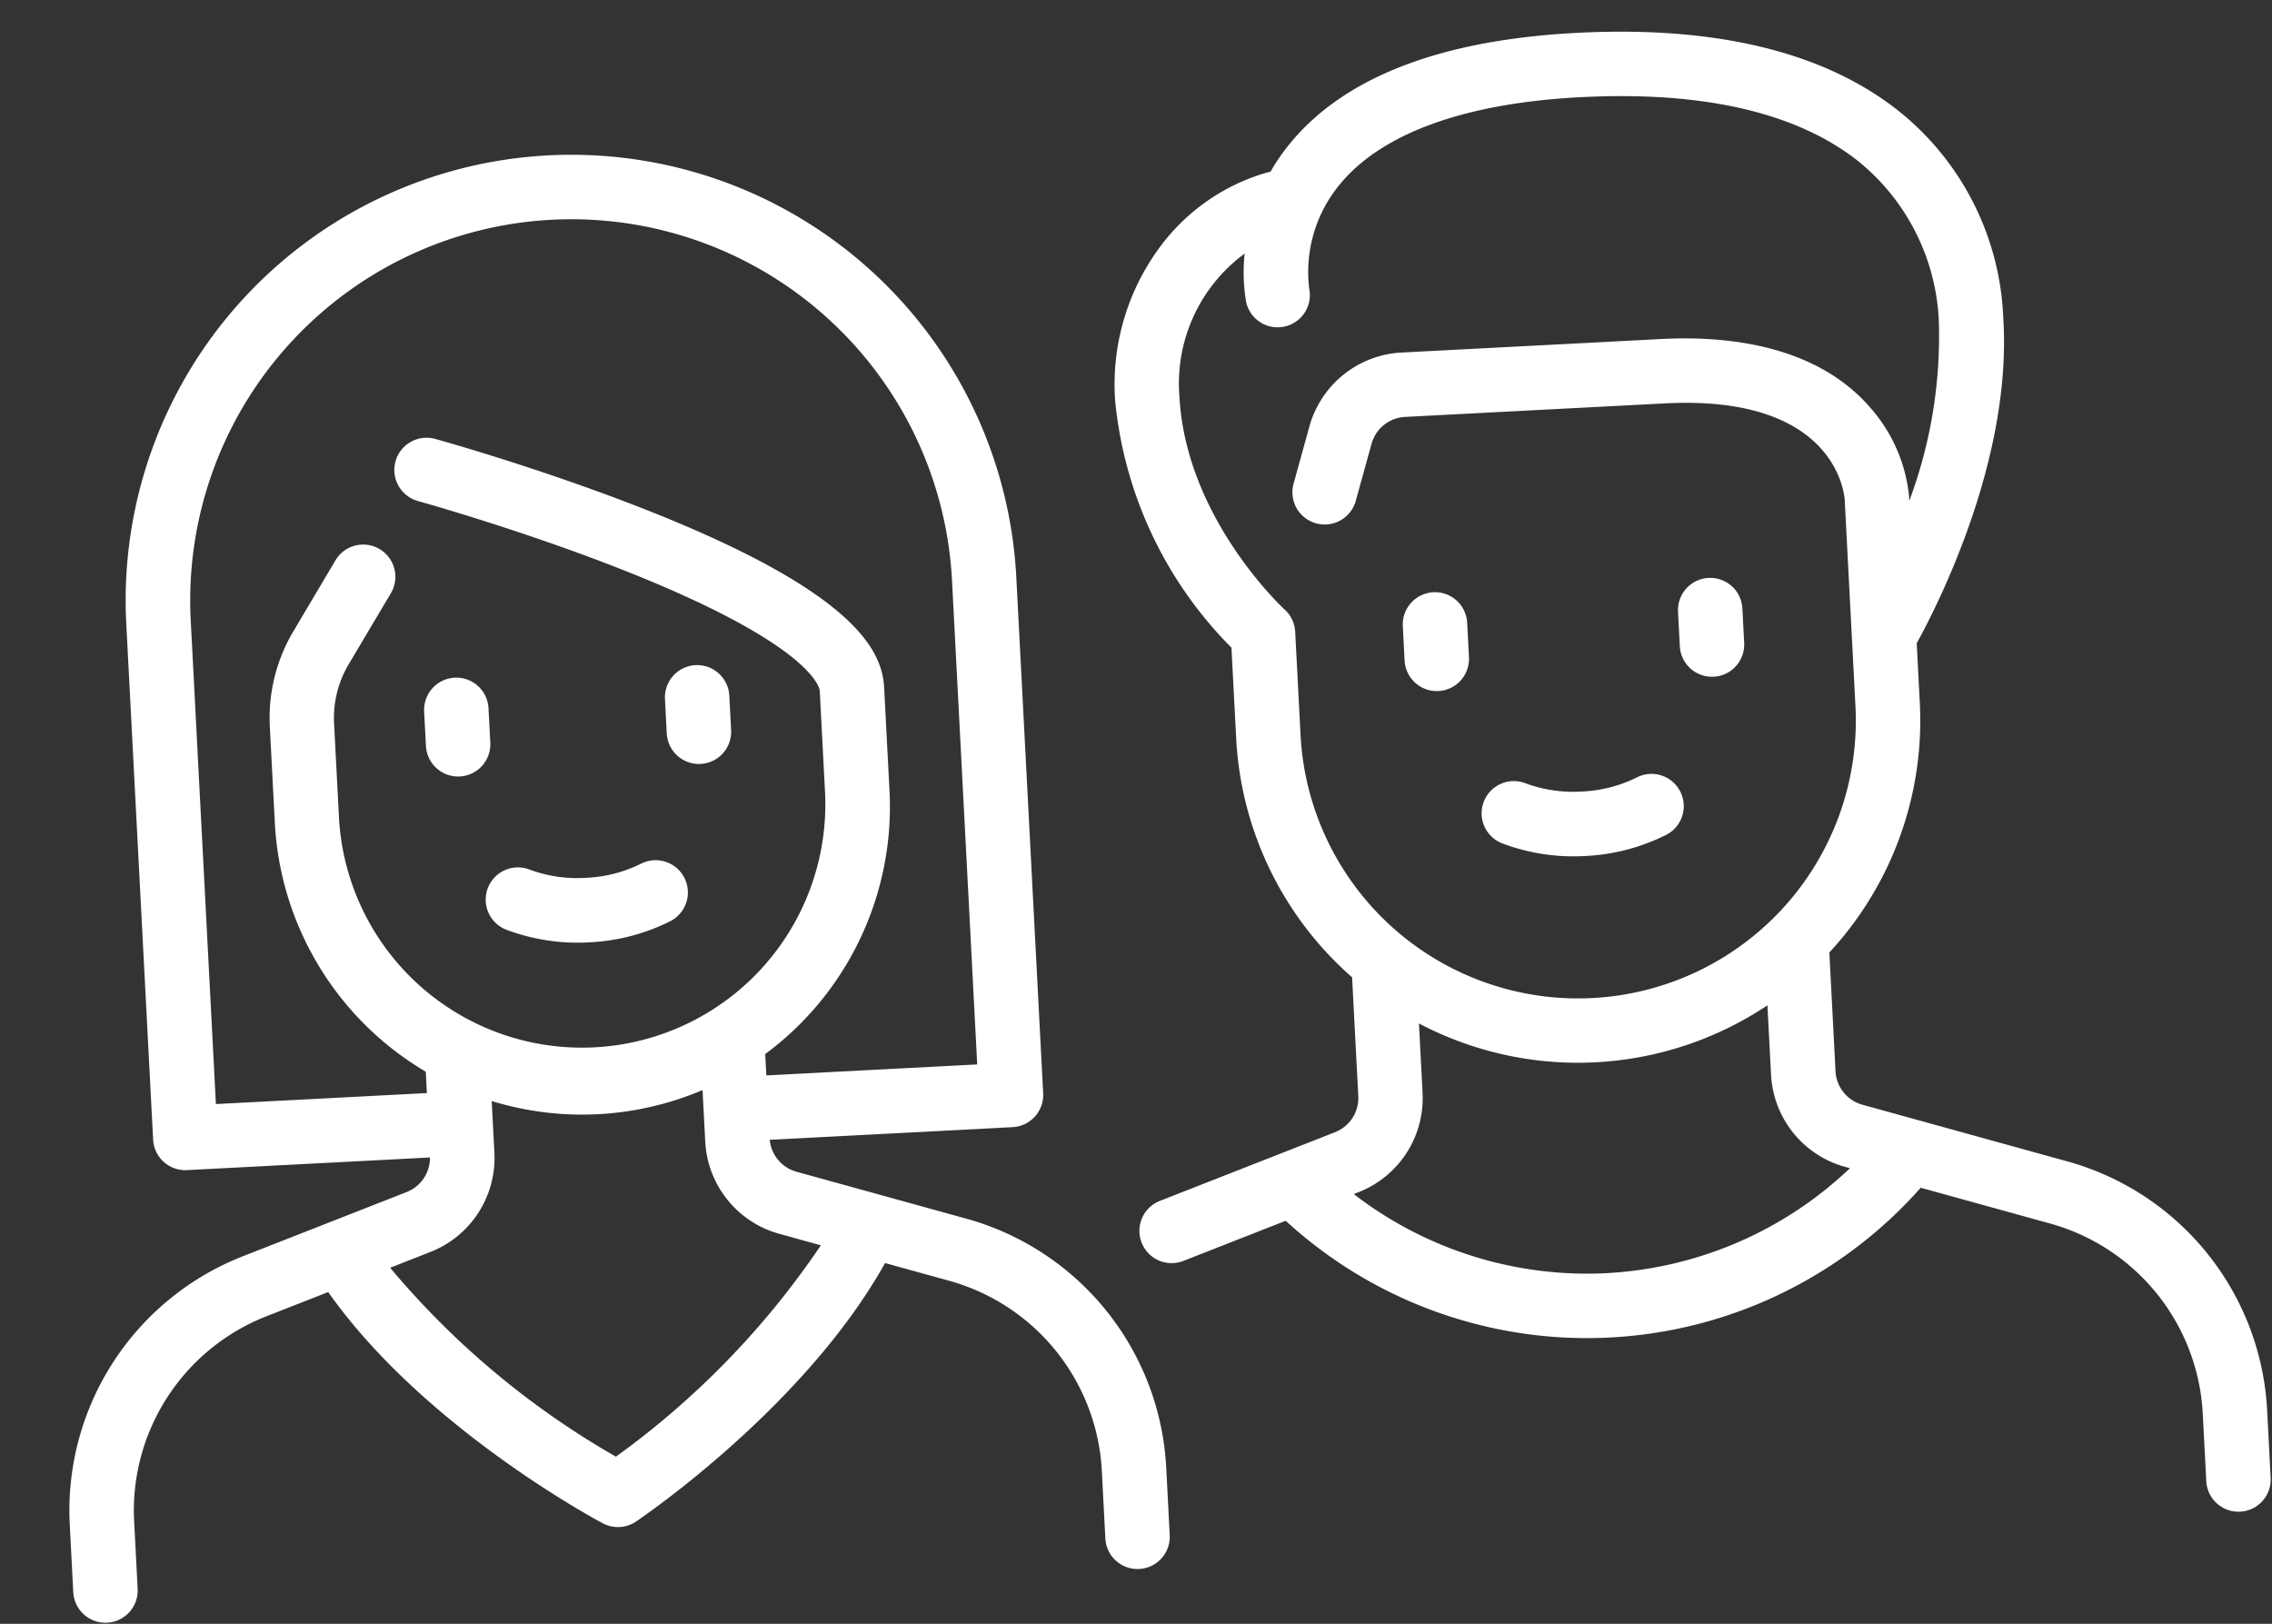
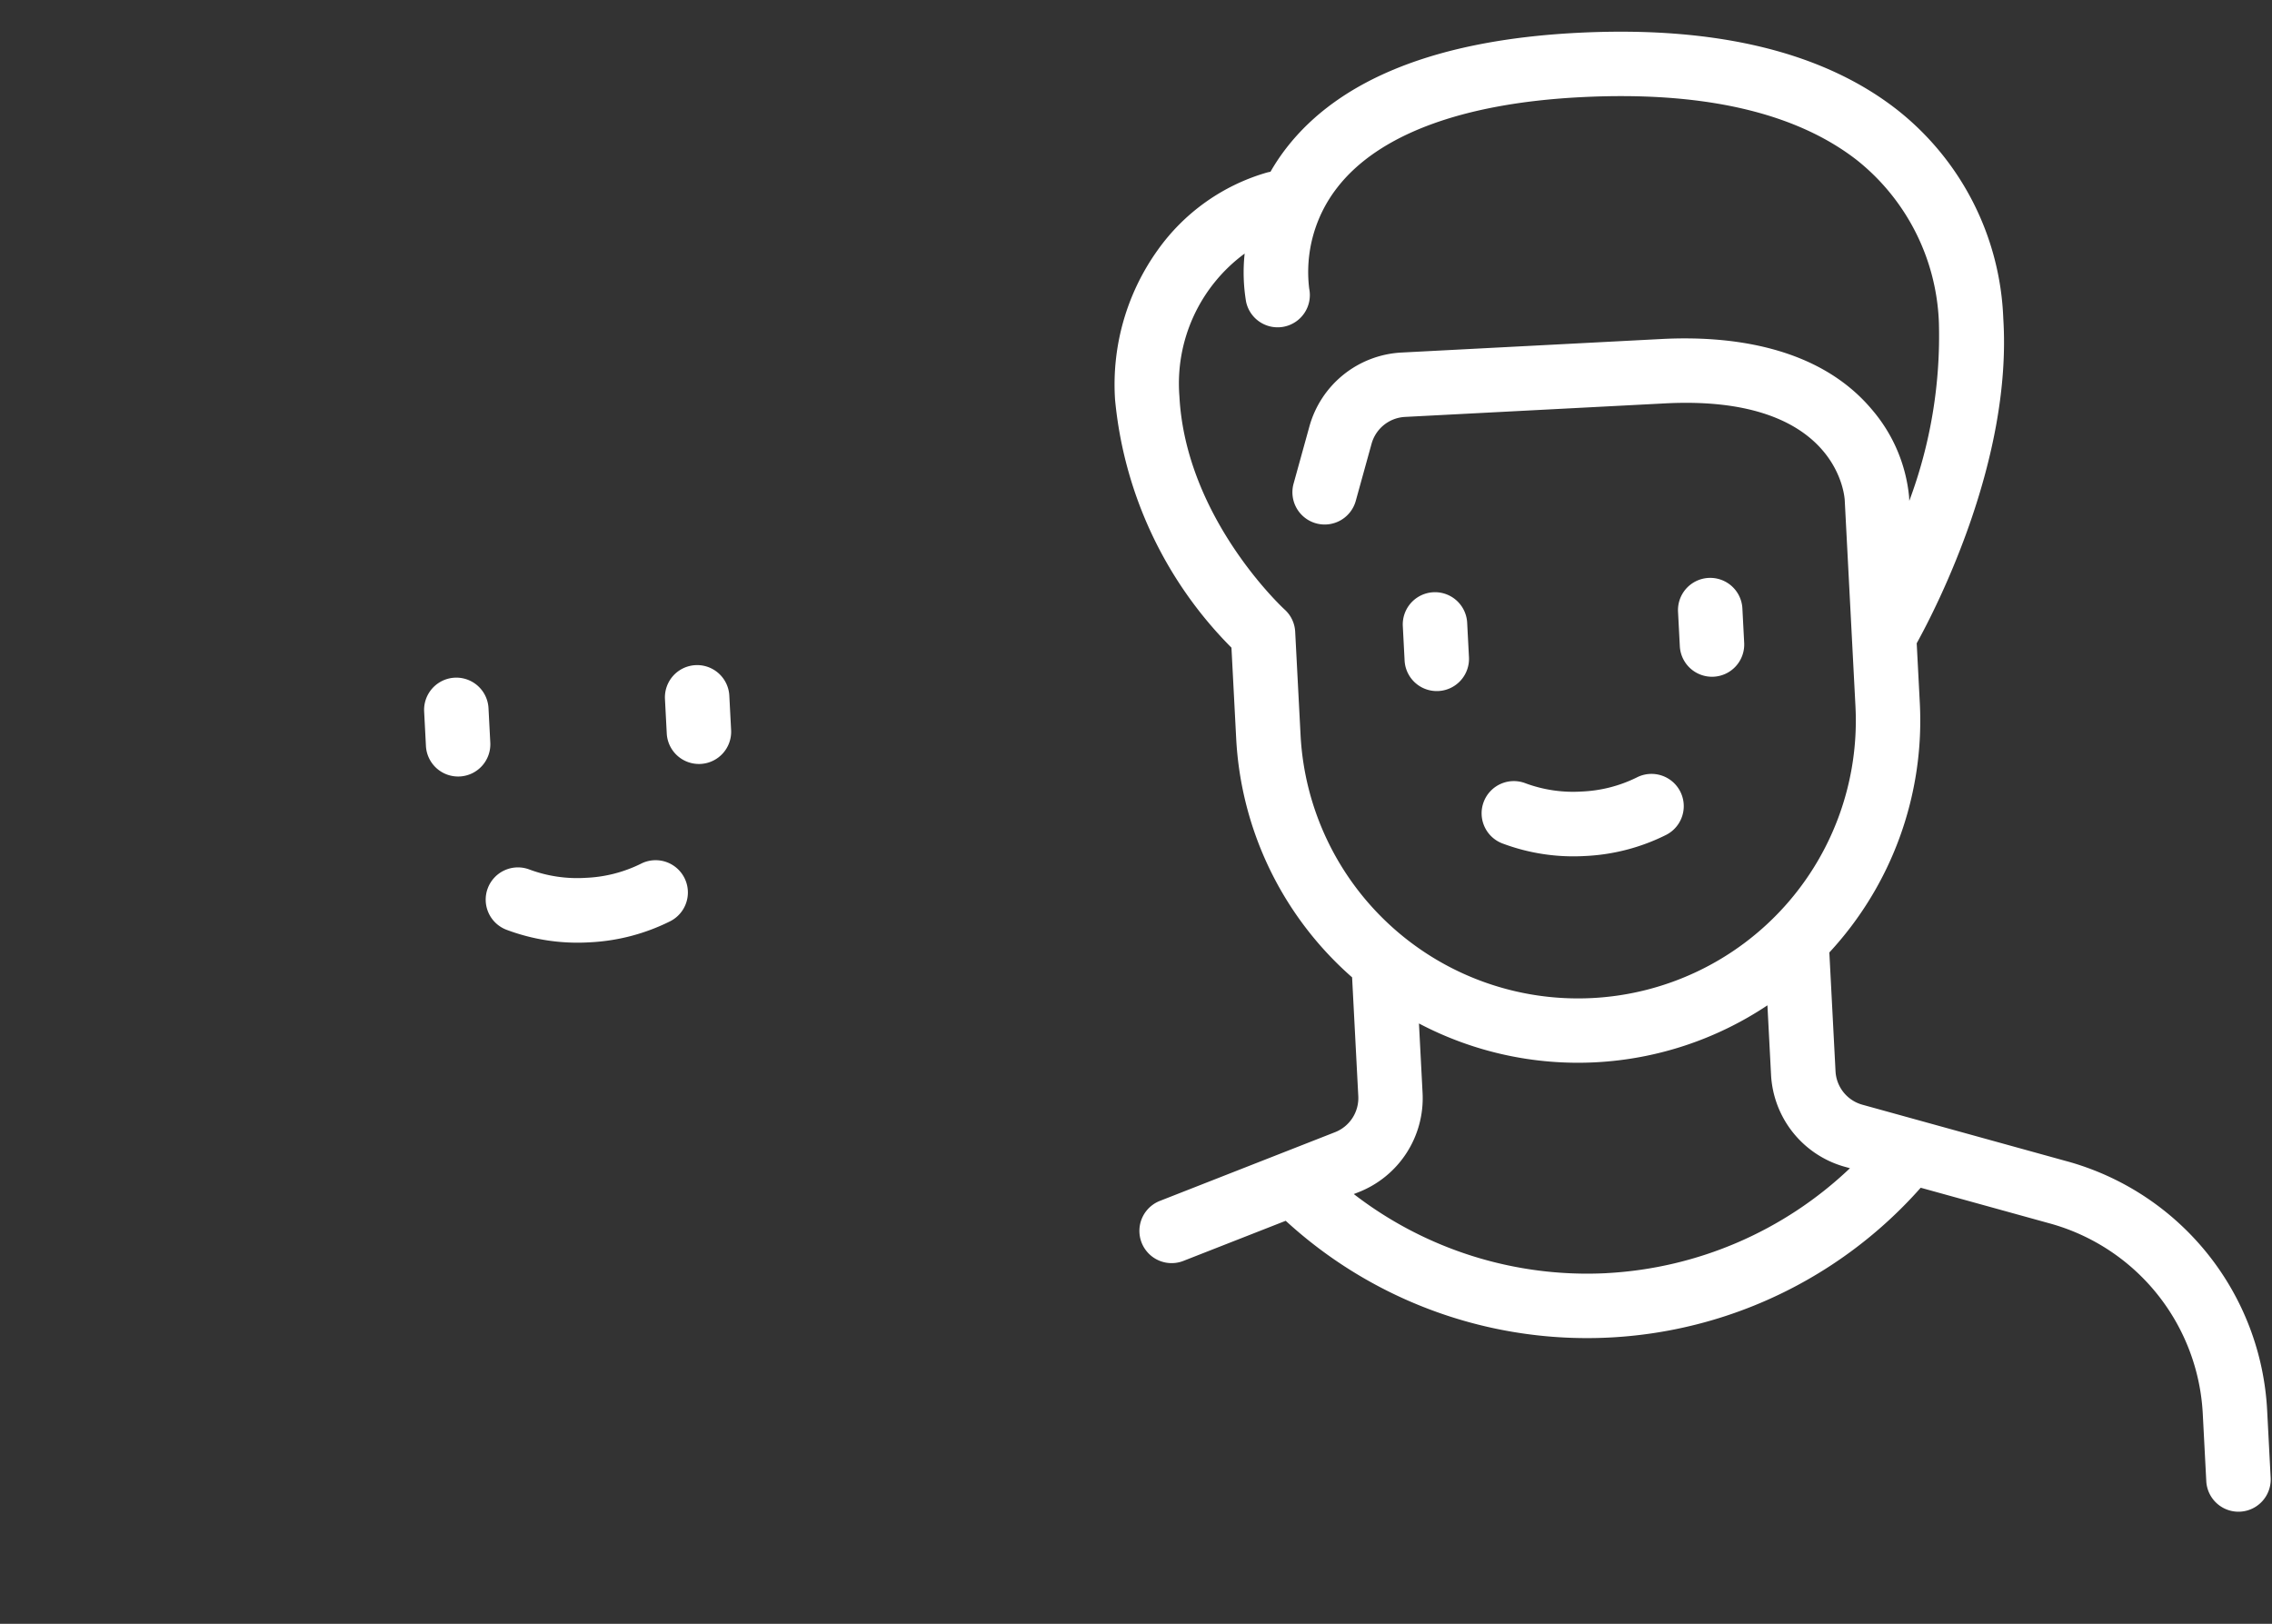
<svg xmlns="http://www.w3.org/2000/svg" width="86.758" height="62.008" viewBox="0 0 86.758 62.008">
  <rect x="0" y="0" width="86.758" height="62.008" fill="#333333" stroke="none" />
  <g transform="matrix(0.999, -0.052, 0.052, 0.999, -0.138, 4.396)">
-     <path d="M34.775,41.36,28.4,39.236a1.4,1.4,0,0,1-.952-1.27h9.285a1.23,1.23,0,0,0,1.23-1.23V17.01a17.01,17.01,0,1,0-34.021,0V36.736a1.23,1.23,0,0,0,1.23,1.23H14.46a1.4,1.4,0,0,1-.952,1.27L7.135,41.36A10.422,10.422,0,0,0,0,51.26v2.57a1.23,1.23,0,0,0,2.461,0V51.26a7.964,7.964,0,0,1,5.453-7.565l2.4-.8c3.348,5.322,9.736,9.2,10.01,9.36a1.23,1.23,0,0,0,1.266,0c.275-.165,6.661-4.038,10.01-9.361l2.4.8A7.964,7.964,0,0,1,39.45,51.26v2.57a1.23,1.23,0,0,0,2.461,0V51.26a10.423,10.423,0,0,0-7.136-9.9ZM6.406,17.011a14.55,14.55,0,1,1,29.1,0V35.505H27.446v-.816a11.747,11.747,0,0,0,5.26-9.789V20.956c0-1.4-.892-3.664-8.608-7.2-3.96-1.815-7.85-3.117-8.014-3.172a1.23,1.23,0,0,0-.778,2.335c.039.013,3.926,1.314,7.767,3.074,7.091,3.25,7.172,4.895,7.172,4.963V24.9a9.29,9.29,0,0,1-18.579,0V21.233A4.018,4.018,0,0,1,12.342,19l1.747-2.62a1.23,1.23,0,0,0-2.047-1.365L10.3,17.633a6.47,6.47,0,0,0-1.09,3.6V24.9a11.748,11.748,0,0,0,5.26,9.789v.816H6.406ZM20.955,49.741a31.9,31.9,0,0,1-8.231-7.65l1.562-.521a3.855,3.855,0,0,0,2.64-3.662v-1.97a11.759,11.759,0,0,0,8.059,0v1.969a3.855,3.855,0,0,0,2.64,3.662l1.562.521A32,32,0,0,1,20.955,49.741Z" transform="translate(0 2.63)" fill="#fff" />
    <path d="M1.23,3.776a1.23,1.23,0,0,0,1.23-1.23V1.23A1.23,1.23,0,1,0,0,1.23V2.545A1.23,1.23,0,0,0,1.23,3.776Z" transform="translate(15.123 22.355)" fill="#fff" />
    <path d="M1.23,3.776a1.23,1.23,0,0,0,1.23-1.23V1.23A1.23,1.23,0,1,0,0,1.23V2.545A1.23,1.23,0,0,0,1.23,3.776Z" transform="translate(24.328 22.355)" fill="#fff" />
    <path d="M.108.726A1.23,1.23,0,0,0,.726,2.353,7.7,7.7,0,0,0,3.861,3,7.7,7.7,0,0,0,7,2.353,1.23,1.23,0,1,0,5.986.108,5.225,5.225,0,0,1,3.86.534,5.225,5.225,0,0,1,1.735.108,1.23,1.23,0,0,0,.108.726Z" transform="translate(17.095 29.711)" fill="#fff" />
    <path d="M.727,2.353A7.7,7.7,0,0,0,3.861,3,7.7,7.7,0,0,0,7,2.353,1.23,1.23,0,1,0,5.986.109,5.223,5.223,0,0,1,3.861.535,5.225,5.225,0,0,1,1.735.109,1.23,1.23,0,1,0,.727,2.353Z" transform="translate(55.23 28.396)" fill="#fff" />
    <path d="M35.5,43.99l-7.687-2.563a1.4,1.4,0,0,1-.957-1.328V35.558A13.024,13.024,0,0,0,30.8,26.216V23.944c.852-1.369,4.006-6.808,3.945-12.208a10.647,10.647,0,0,0-3.654-8.187C28.368,1.194,24.317,0,19.05,0,13.732,0,9.93,1.285,7.749,3.819a7.8,7.8,0,0,0-.648.869,1.225,1.225,0,0,0-.138.022A7.754,7.754,0,0,0,2.643,7.453,8.814,8.814,0,0,0,.724,13.066a15.466,15.466,0,0,0,3.945,9.686v3.464a13.024,13.024,0,0,0,3.945,9.343V40.1a1.4,1.4,0,0,1-.957,1.328L.842,43.7a1.23,1.23,0,1,0,.778,2.334L5.6,44.708a17.006,17.006,0,0,0,24.272,0l4.851,1.617a7.964,7.964,0,0,1,5.453,7.565v2.57a1.23,1.23,0,1,0,2.461,0V53.89a10.422,10.422,0,0,0-7.135-9.9ZM7.13,26.216V22.271a1.227,1.227,0,0,0-.359-.868h0c-.036-.036-3.587-3.671-3.587-8.337a6.154,6.154,0,0,1,2.77-5.311,6.748,6.748,0,0,0-.042,1.831,1.23,1.23,0,0,0,2.433-.366A5.241,5.241,0,0,1,9.614,5.424c1.669-1.939,4.931-2.964,9.436-2.964,4.659,0,8.169.992,10.432,2.95a8.311,8.311,0,0,1,2.8,6.354A17.982,17.982,0,0,1,30.8,18.5v-.171a5.992,5.992,0,0,0-1.232-3.368c-1.935-2.58-5.358-3.122-7.888-3.122H11.74a3.855,3.855,0,0,0-3.662,2.639l-.716,2.147A1.23,1.23,0,0,0,9.7,17.4l.716-2.147A1.4,1.4,0,0,1,11.74,14.3h9.94c6.375,0,6.649,3.63,6.66,4.03v7.89a10.6,10.6,0,0,1-21.21,0Zm10.6,21.125a14.572,14.572,0,0,1-9.482-3.517l.183-.061a3.855,3.855,0,0,0,2.64-3.662V37.45a13.028,13.028,0,0,0,13.32,0V40.1a3.855,3.855,0,0,0,2.64,3.662l.183.061A14.6,14.6,0,0,1,17.735,47.34Z" transform="translate(41.356)" fill="#fff" />
    <path d="M1.23,3.776a1.23,1.23,0,0,0,1.23-1.23V1.23A1.23,1.23,0,1,0,0,1.23V2.545A1.23,1.23,0,0,0,1.23,3.776Z" transform="translate(52.6 21.04)" fill="#fff" />
    <path d="M1.23,3.776a1.23,1.23,0,0,0,1.23-1.23V1.23A1.23,1.23,0,1,0,0,1.23V2.545A1.23,1.23,0,0,0,1.23,3.776Z" transform="translate(63.12 21.04)" fill="#fff" />
  </g>
</svg>